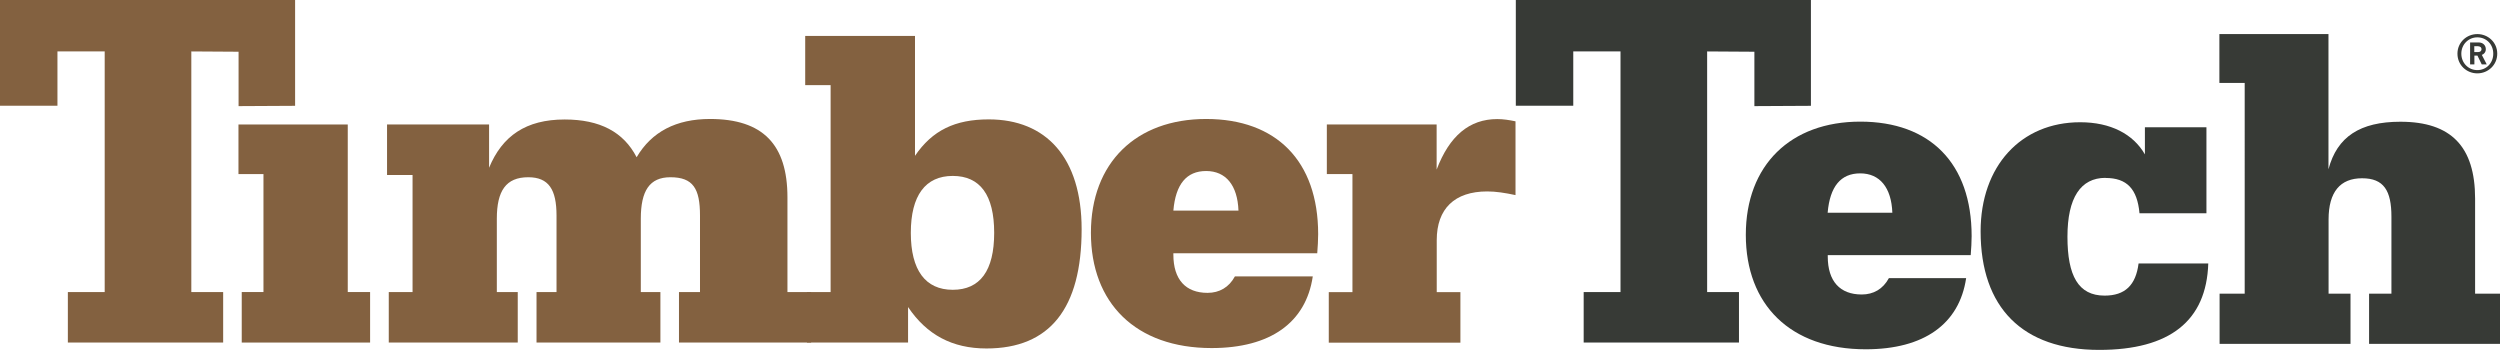
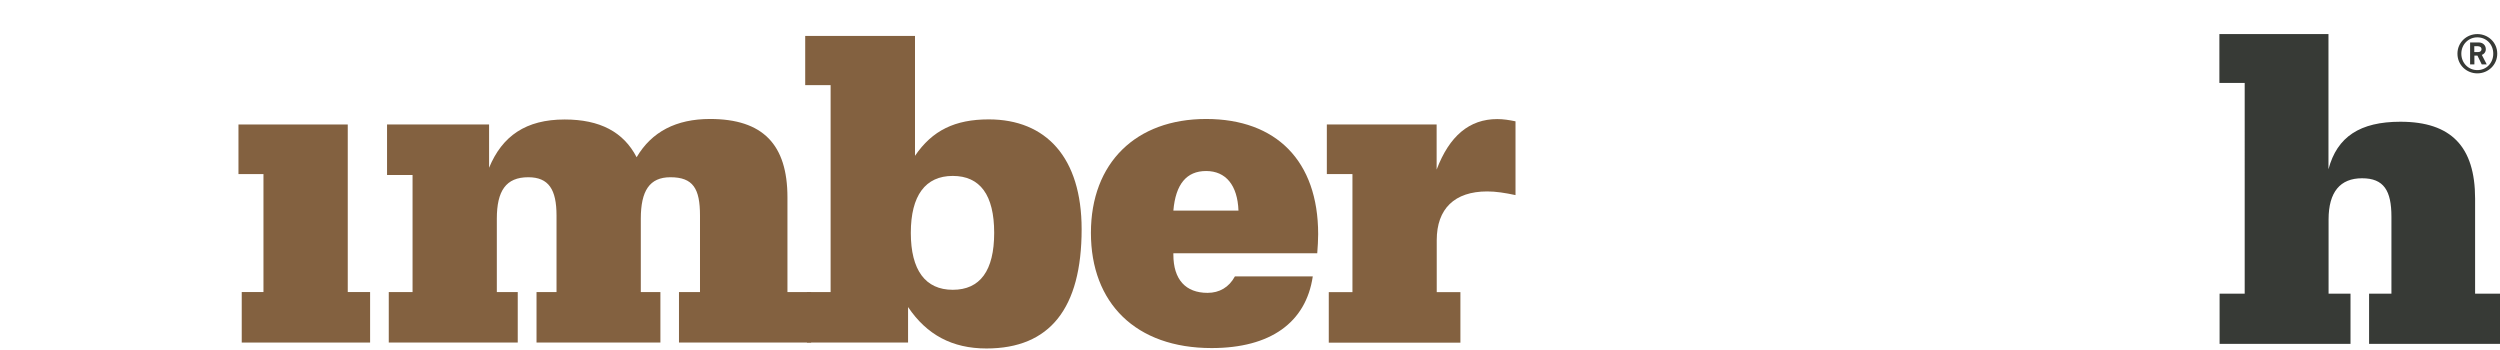
<svg xmlns="http://www.w3.org/2000/svg" id="a" viewBox="0 0 245 34.29">
-   <path d="m10.26,5.04h-4.63v5.32H0V0h28.92v10.37l-5.54.03v-5.33l-4.63-.03v23.58h3.12v4.95H6.65v-4.95h3.61V5.04Z" style="fill:#836140;" />
-   <path d="m158.82,5.04h-4.64v5.32h-5.63V0h28.92v10.37l-5.54.03v-5.33l-4.63-.03v23.58h3.12v4.95h-15.22v-4.95h3.61V5.04h.01Z" style="fill:#373a36;" />
  <path d="m25.83,17.06h-2.46v-4.86h10.71v16.42h2.19v4.95h-12.58v-4.95h2.13v-11.56h.01Z" style="fill:#836140;" />
  <path d="m38.1,28.62h2.33v-11.47h-2.5v-4.95h10v4.24c1.29-3.12,3.61-4.73,7.41-4.73,3.44,0,5.76,1.21,7.05,3.7,1.47-2.5,3.88-3.75,7.19-3.75,5.18,0,7.59,2.5,7.59,7.68v9.28h2.32v4.95h-12.95v-4.95h2.06v-7.5c0-2.63-.67-3.75-2.9-3.75-2.05,0-2.9,1.34-2.9,4.06v7.19h1.92v4.95h-12.14v-4.95h1.96v-7.5c0-2.54-.76-3.75-2.77-3.75-2.19,0-3.08,1.34-3.08,4.06v7.19h2.05v4.95h-12.64s0-4.95,0-4.95Z" style="fill:#836140;" />
  <path d="m81.41,8.34h-2.5V3.52h10.76v11.75c1.7-2.5,3.93-3.57,7.23-3.57,5.62,0,9.1,3.75,9.1,10.76,0,7.77-3.12,11.69-9.33,11.69-3.35,0-5.85-1.34-7.68-4.06v3.48h-9.91v-4.95h2.32V8.34h.01Zm11.96,20.06c2.68,0,4.06-1.87,4.06-5.58s-1.38-5.58-4.06-5.58-4.11,1.92-4.11,5.58,1.43,5.58,4.11,5.58Z" style="fill:#836140;" />
  <path d="m128.65,27.1c-.67,4.51-4.15,7.01-9.91,7.01-7.45,0-11.83-4.42-11.83-11.29s4.42-11.16,11.29-11.16,10.98,4.11,10.98,11.29c0,.58-.04,1.2-.09,1.87h-14.1v.13c0,2.45,1.21,3.75,3.35,3.75,1.16,0,2.1-.54,2.68-1.61h7.63Zm-7.28-6.46c-.09-2.5-1.25-3.88-3.17-3.88s-2.99,1.29-3.21,3.88h6.38Z" style="fill:#836140;" />
  <path d="m132.53,17.06h-2.5v-4.86h10.76v4.42c1.25-3.3,3.21-4.95,5.94-4.95.58,0,1.16.09,1.79.22v7.23c-1.03-.22-1.92-.36-2.77-.36-3.21,0-4.95,1.7-4.95,4.78v5.09h2.32v4.95h-12.9v-4.95h2.32v-11.56h-.01Z" style="fill:#836140;" />
  <g>
-     <path d="m192.68,27.27c-.67,4.48-4.12,6.96-9.84,6.96-7.41,0-11.75-4.39-11.75-11.22s4.39-11.09,11.22-11.09,10.91,4.08,10.91,11.22c0,.58-.04,1.2-.09,1.86h-14.01v.13c0,2.44,1.2,3.73,3.33,3.73,1.15,0,2.08-.53,2.66-1.6h7.58-.01Zm-7.23-6.42c-.09-2.48-1.24-3.86-3.15-3.86s-2.97,1.29-3.19,3.86h6.34Z" style="fill:#373a36;" />
-     <path d="m206.34,17.43c-2.44,0-3.73,1.95-3.73,5.77s1.06,5.77,3.64,5.77c2,0,3.06-1.02,3.33-3.15h6.83c-.18,5.63-3.77,8.47-10.69,8.47-7.49,0-11.62-4.12-11.62-11.62,0-6.39,3.95-10.69,9.76-10.69,2.97,0,5.19,1.15,6.34,3.15v-2.66h6.03v8.43h-6.56c-.22-2.39-1.24-3.46-3.33-3.46h0Z" style="fill:#373a36;" />
    <path d="m217.5,28.78h2.48V8.13h-2.48V3.34h10.69v13.25c.84-3.19,3.1-4.66,7.05-4.66,4.97,0,7.32,2.44,7.32,7.54v9.31h2.44v4.92h-12.83v-4.92h2.19v-7.54c0-2.57-.75-3.77-2.88-3.77s-3.28,1.33-3.28,4.04v7.27h2.15v4.92h-12.83v-4.92h-.02Z" style="fill:#373a36;" />
  </g>
  <g>
    <path d="m242.78,6.87c.87,0,1.56-.68,1.56-1.61s-.69-1.6-1.56-1.6-1.57.69-1.57,1.6.69,1.61,1.57,1.61m-1.95-1.61c0-1.11.9-1.92,1.95-1.92s1.95.81,1.95,1.92-.9,1.93-1.95,1.93-1.95-.81-1.95-1.93" style="fill:#373a36;" />
    <path d="m243.21,6.31l-.42-.86h-.3v.86h-.42v-2.15h.84c.44,0,.7.3.7.66,0,.3-.19.49-.39.56l.48.93h-.49,0Zm-.33-1.78h-.4v.57h.4c.19,0,.31-.12.31-.28s-.12-.28-.31-.28h0Z" style="fill:#373a36;" />
  </g>
</svg>